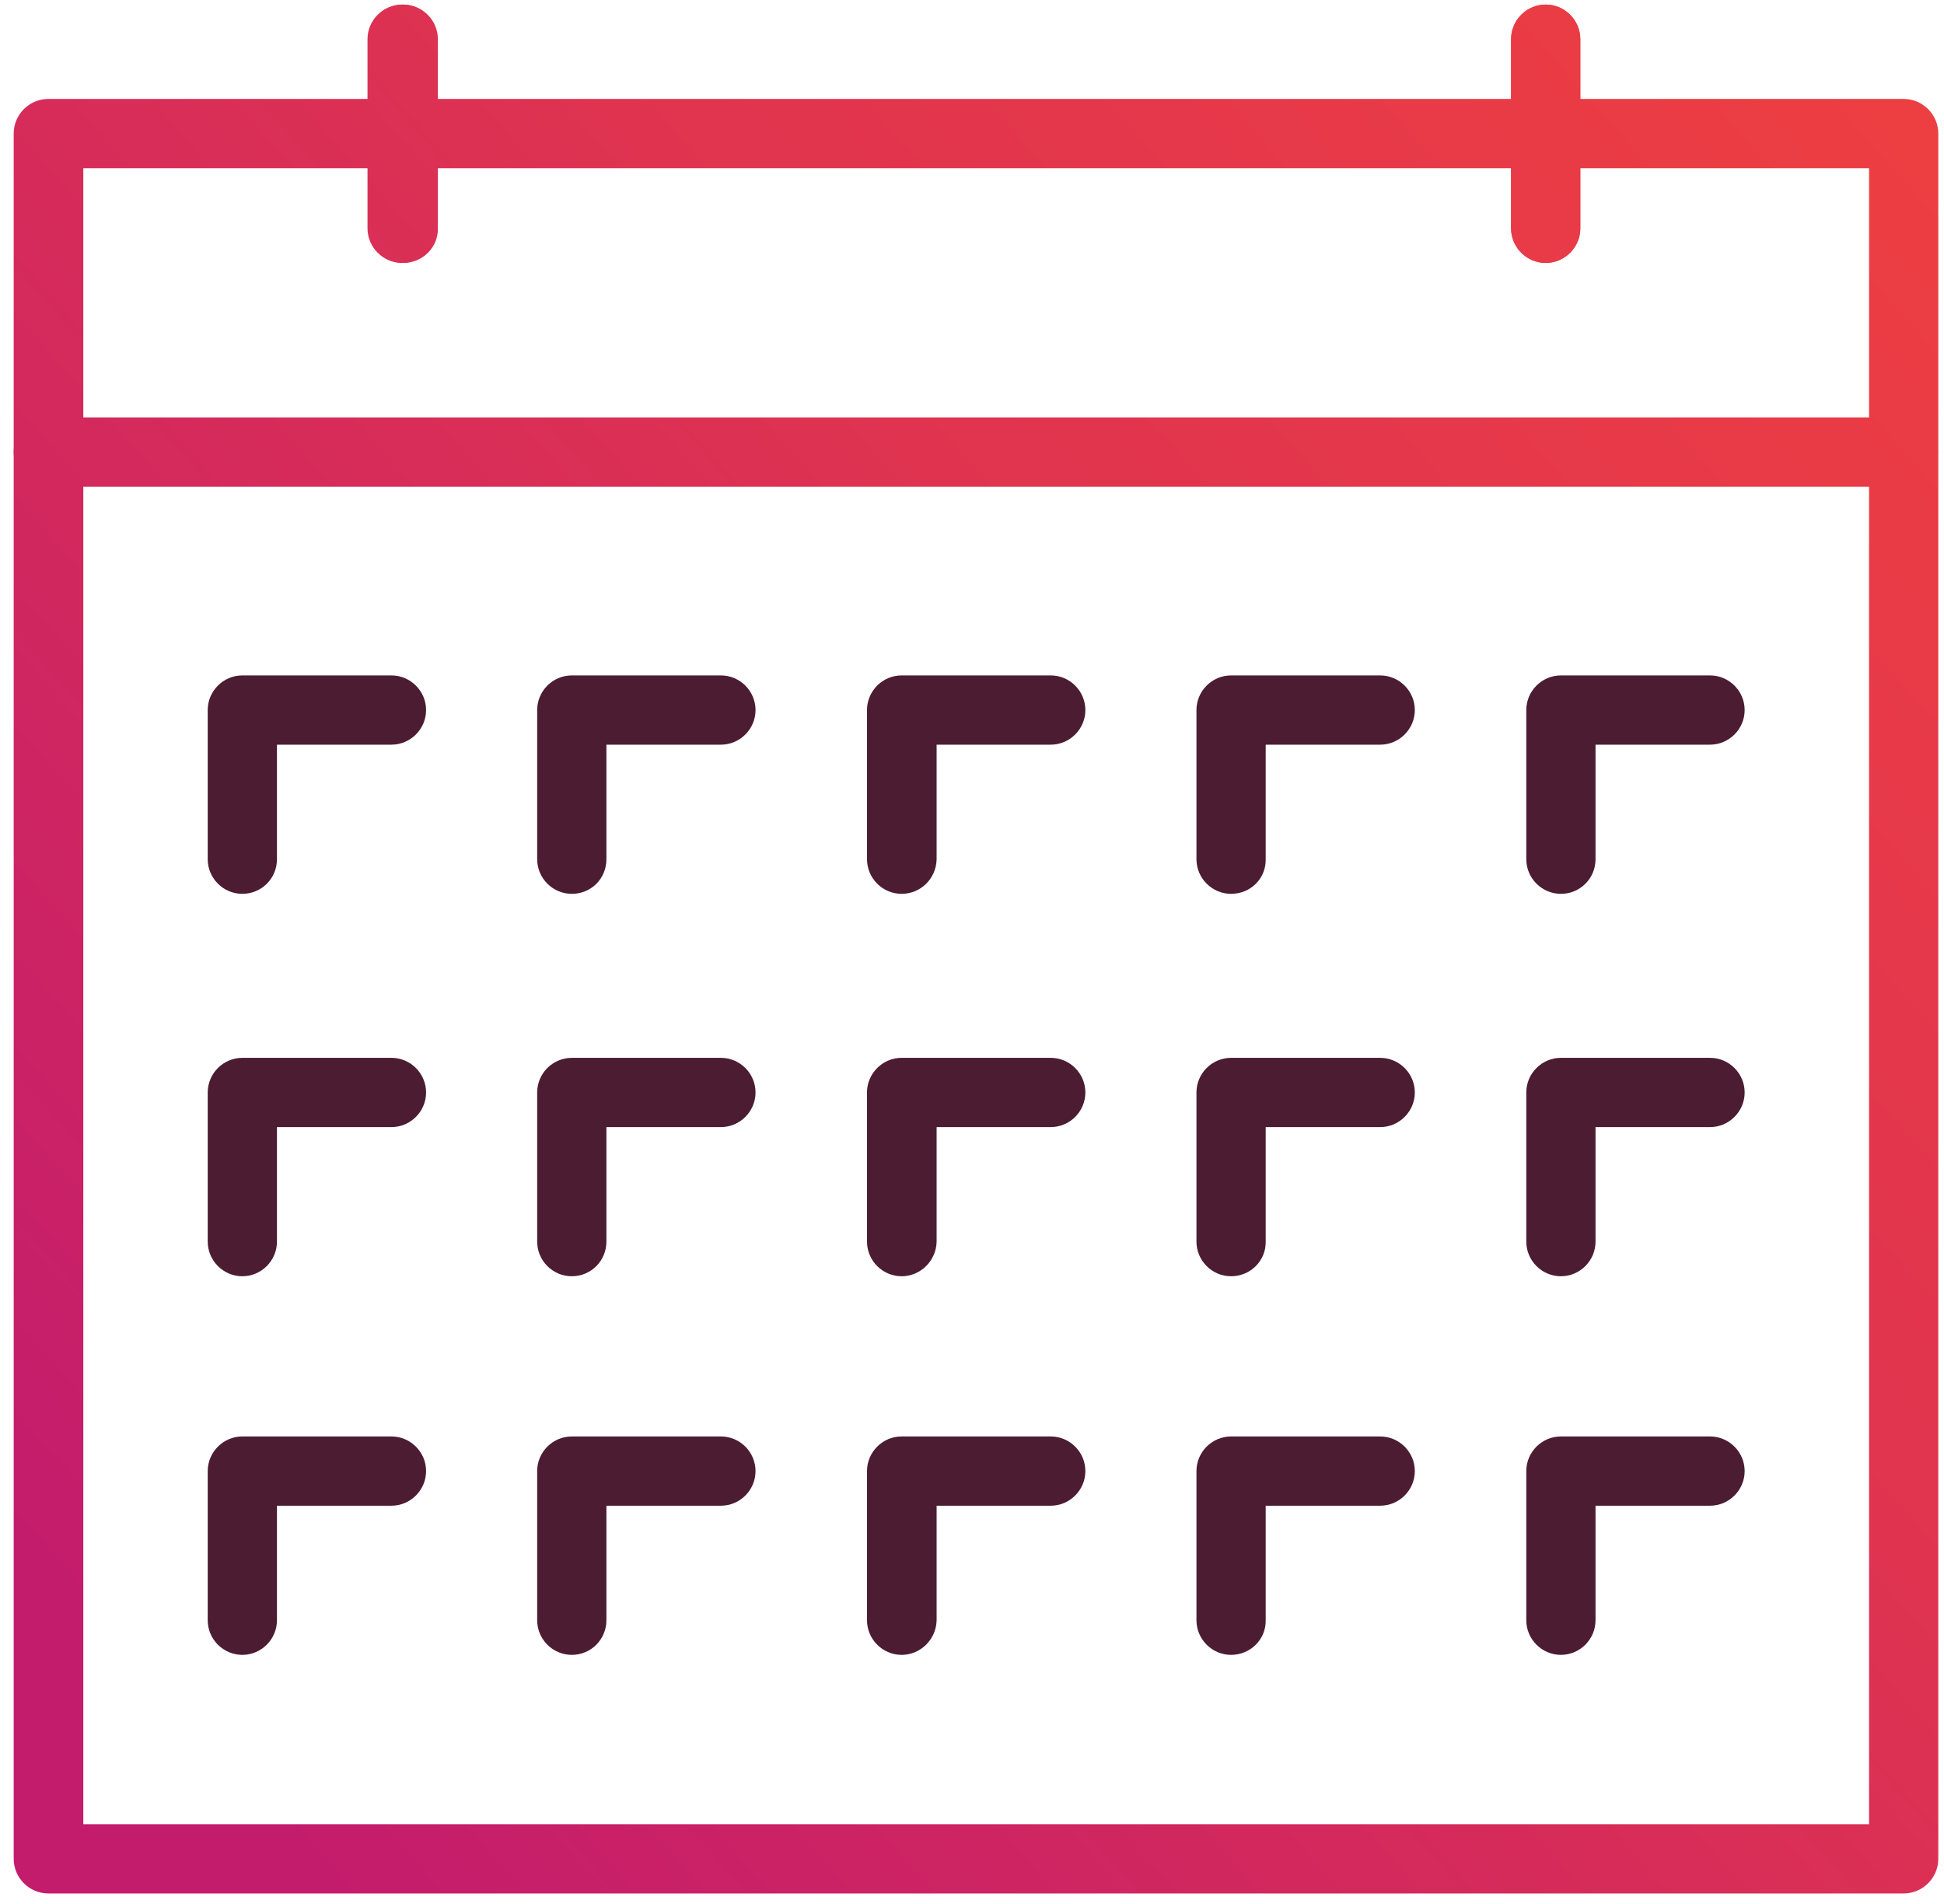
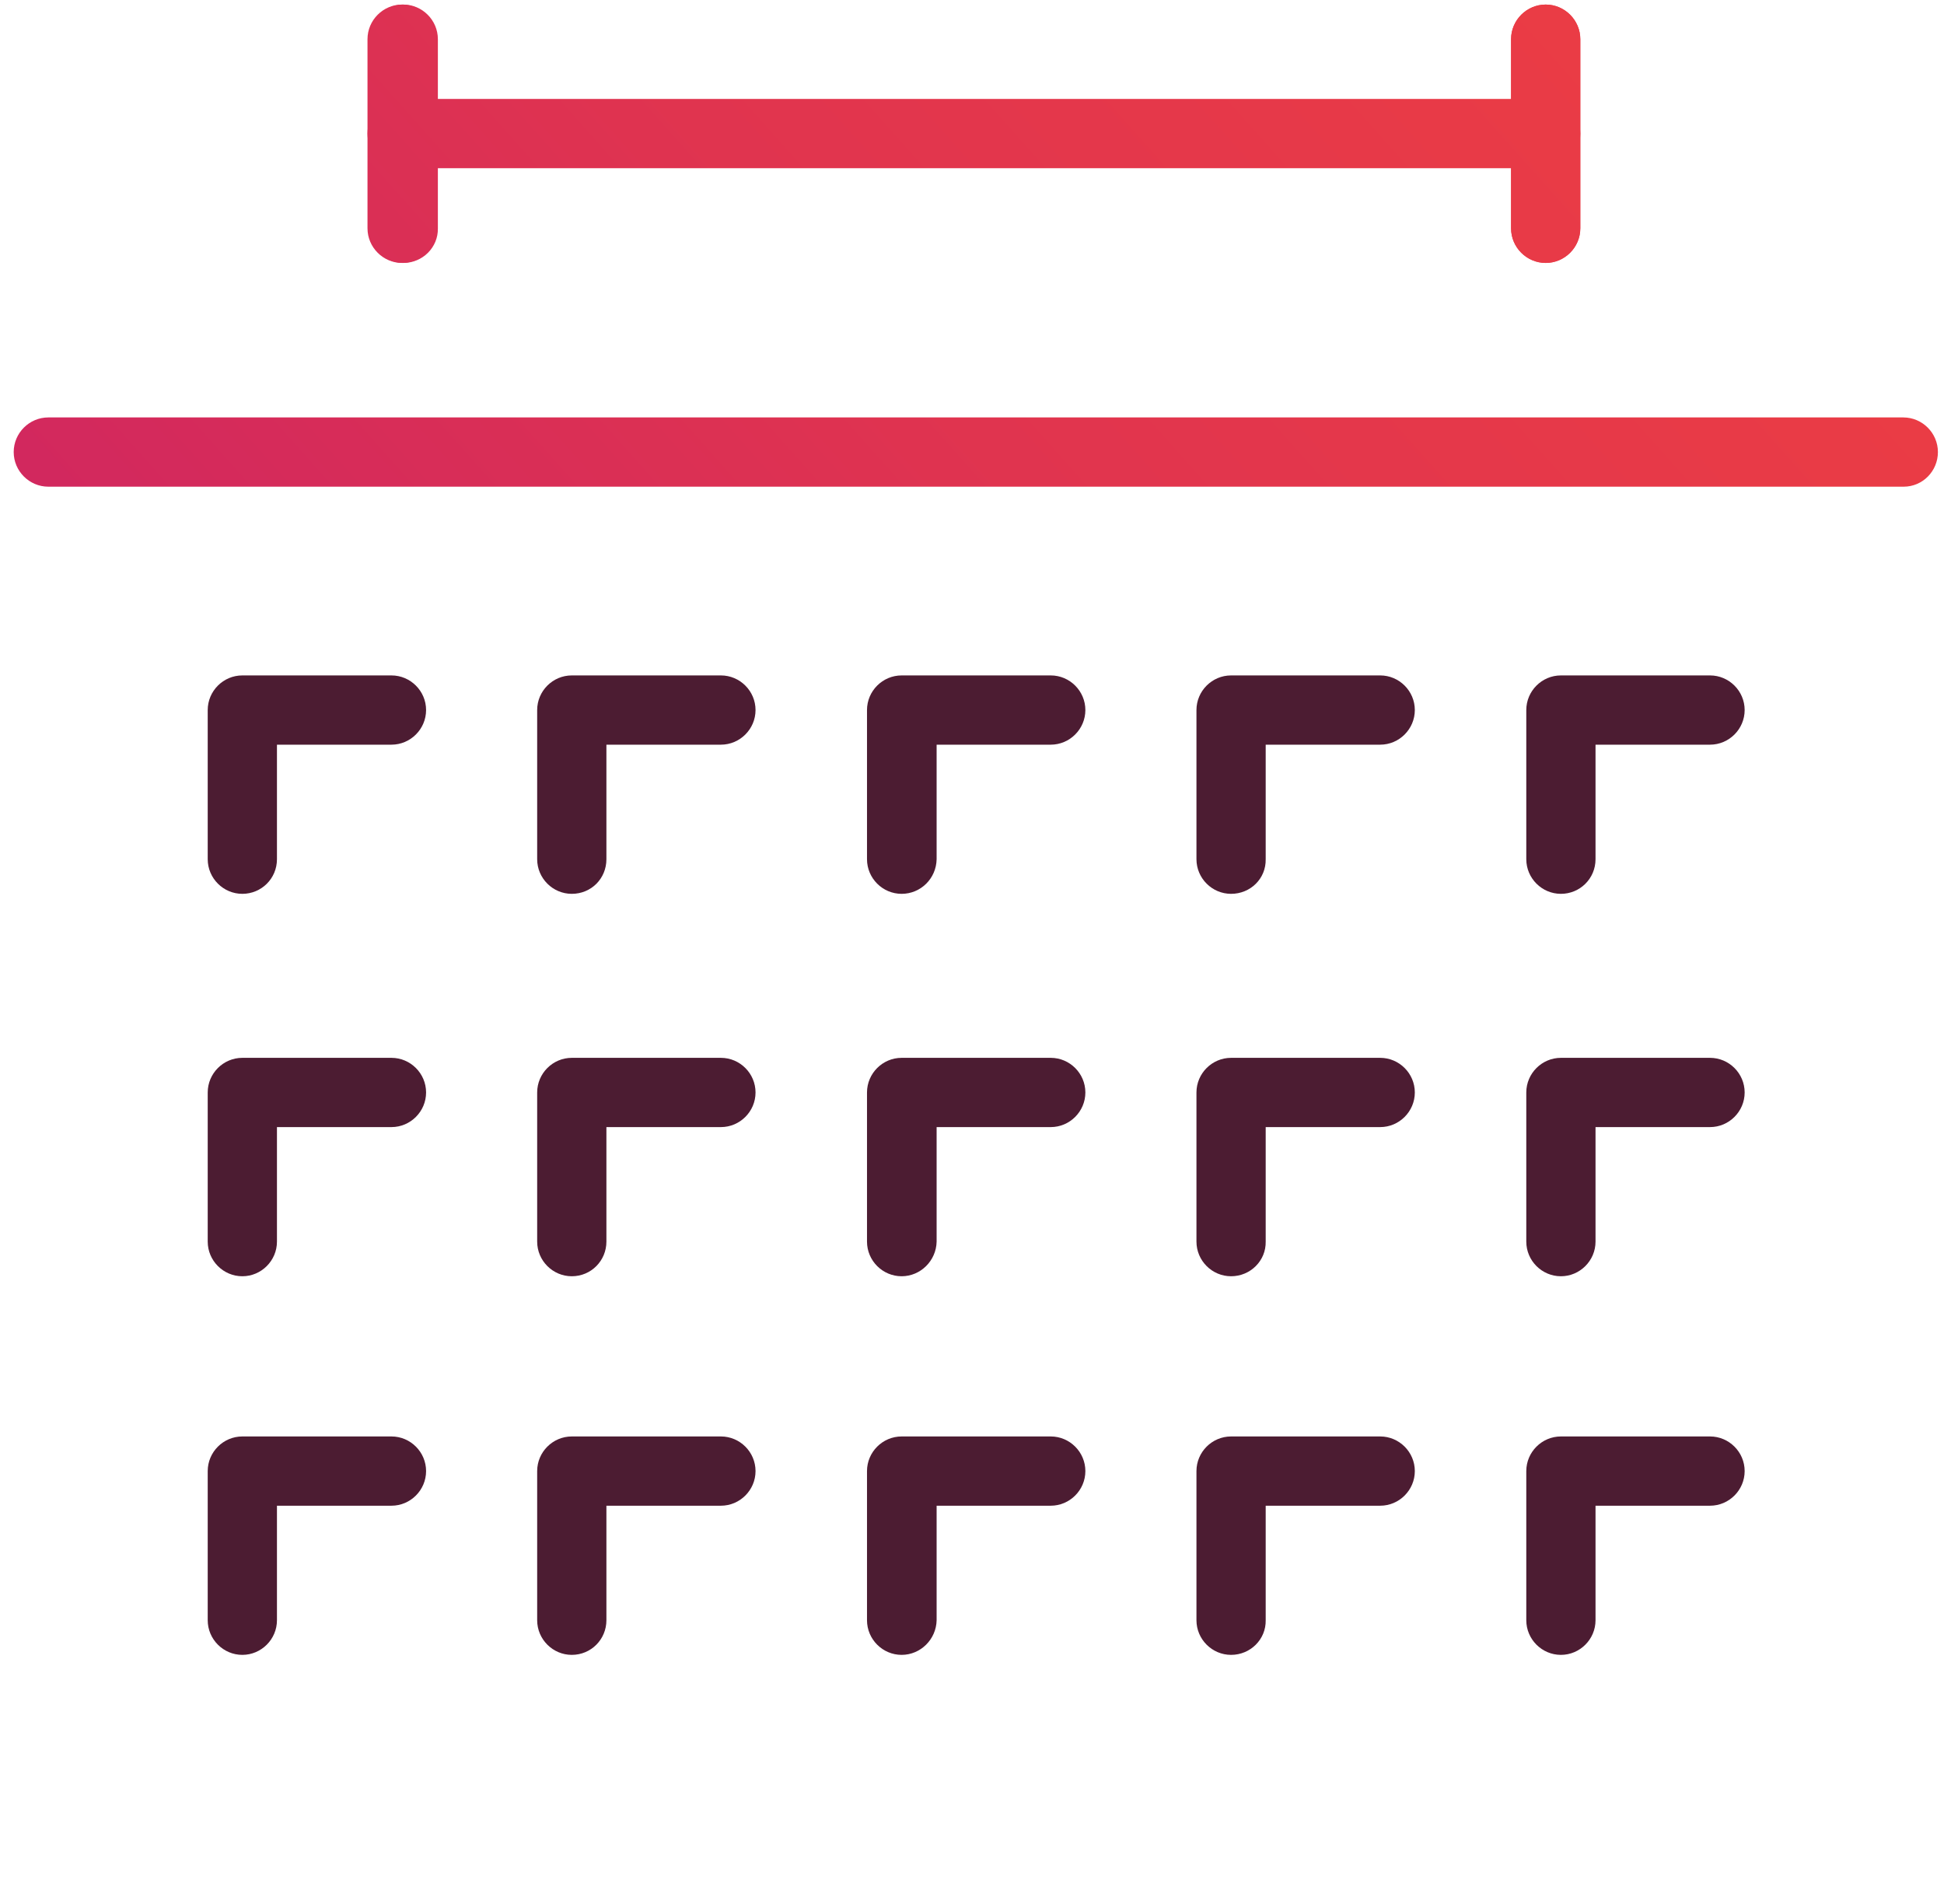
<svg xmlns="http://www.w3.org/2000/svg" version="1.1" x="0px" y="0px" viewBox="0 0 51.1 50.03" style="enable-background:new 0 0 51.1 50.03;" xml:space="preserve">
  <style type="text/css">
	.st0{fill:url(#SVGID_1_);}
	.st1{fill:url(#SVGID_00000179607544597216098490000017438197718498094244_);}
	.st2{fill:#4C1C32;}
	.st3{fill:url(#SVGID_00000102505085014210363400000006327283129412515753_);}
	.st4{fill:url(#SVGID_00000070839819055539339520000012997015624017411242_);}
	.st5{fill:url(#SVGID_00000008835760305744423880000018274874743963016832_);}
	.st6{fill:url(#SVGID_00000115479672898620598390000016852583501932313277_);}
	.st7{fill:url(#SVGID_00000005255454519315508870000009330166779172815548_);}
	.st8{fill:url(#SVGID_00000022553599897515500610000016116965768471551911_);}
	.st9{fill:url(#SVGID_00000034788154455107148370000012704385066876039352_);}
	.st10{fill:url(#SVGID_00000088823212454579033430000007674374688213437860_);}
	.st11{fill:url(#SVGID_00000160878129374423618410000008477478352787184544_);}
	.st12{fill:url(#SVGID_00000124134809247747993700000007999748236661307324_);}
	.st13{fill:url(#SVGID_00000078732387339957741390000001889478804121358472_);}
	.st14{fill:url(#SVGID_00000091726531731883736380000018326309812013075840_);}
	.st15{fill:url(#SVGID_00000137836817997846858070000006310750251108877189_);}
	.st16{fill:url(#SVGID_00000180347024292706124340000000469230104077852072_);}
	.st17{fill:url(#SVGID_00000159444154055538369630000005287029803329936563_);}
	.st18{fill:url(#SVGID_00000044180167549310117360000006060499330741945232_);}
	.st19{fill:url(#SVGID_00000134968563456592953530000005881235940989823165_);}
	.st20{fill:url(#SVGID_00000065038017924169560940000016251071714840181122_);}
	.st21{fill:url(#SVGID_00000053545713384251703670000016710631880440013715_);}
	.st22{fill:url(#SVGID_00000054224191355224258280000002769290410555798933_);}
	.st23{fill:url(#SVGID_00000054957483219938010080000012019161716172416153_);}
	.st24{fill:url(#SVGID_00000176737977805479480460000007461726600433207168_);}
	.st25{fill:url(#SVGID_00000021093323221189638170000009294744451264895367_);}
	.st26{fill:url(#SVGID_00000022546975254094328520000001904094319728139959_);}
	.st27{fill:url(#SVGID_00000027570172356776458560000008936182678842747300_);}
	.st28{fill:url(#SVGID_00000039842875256302055270000015311058665915426743_);}
	.st29{fill:url(#SVGID_00000175312543992974112860000018099427257077138818_);}
	.st30{fill:url(#SVGID_00000072275850153417691350000006462147463414024361_);}
	.st31{fill:url(#SVGID_00000171691630629096544280000007742752886846615184_);}
	.st32{fill:url(#SVGID_00000141435046725297228580000003576617742597045400_);}
	.st33{fill:url(#SVGID_00000165234538495366837070000015054377634487432834_);}
	.st34{fill:url(#SVGID_00000060018626439790786790000005644756092024662961_);}
	.st35{fill:url(#SVGID_00000110466719955784004000000013611631702776143547_);}
	.st36{fill:url(#SVGID_00000067221055107184056770000008293386803878100921_);}
	.st37{fill:url(#SVGID_00000145039709804227787430000004690642132237332889_);}
	.st38{fill:url(#SVGID_00000098221701391828575960000002478150017576453791_);}
	.st39{fill:url(#SVGID_00000088128745990660934130000006403781537767287710_);}
	.st40{fill:url(#SVGID_00000064345021741584660950000006331000684074400899_);}
	.st41{fill:url(#SVGID_00000157299105227480026890000016925542814397378972_);}
	.st42{fill:url(#SVGID_00000125571820376598890650000000514284630838146691_);}
	.st43{fill:url(#SVGID_00000144298650243620820910000015792662809214309532_);}
	.st44{display:none;}
	.st45{display:inline;opacity:0.31;}
	
		.st46{fill:none;stroke:url(#SVGID_00000137814393813667638280000012834193897169285002_);stroke-width:1.192;stroke-miterlimit:10;}
	
		.st47{fill:none;stroke:url(#SVGID_00000021834761905102584220000010374294301575695291_);stroke-width:1.192;stroke-miterlimit:10;}
	
		.st48{fill:none;stroke:url(#SVGID_00000069362737896554343470000008241506365109062564_);stroke-width:1.192;stroke-miterlimit:10;}
	
		.st49{fill:none;stroke:url(#SVGID_00000121993011709158050350000013775732527639108521_);stroke-width:1.192;stroke-miterlimit:10;}
	
		.st50{fill:none;stroke:url(#SVGID_00000047059446591863954640000003144935594362070932_);stroke-width:1.192;stroke-miterlimit:10;}
	
		.st51{fill:none;stroke:url(#SVGID_00000122715299011902093330000005638375813592671675_);stroke-width:1.192;stroke-miterlimit:10;}
	
		.st52{fill:none;stroke:url(#SVGID_00000166654363938840318680000012077759545493516207_);stroke-width:1.192;stroke-miterlimit:10;}
	
		.st53{fill:none;stroke:url(#SVGID_00000001656234608677736070000017914530093995189170_);stroke-width:1.192;stroke-miterlimit:10;}
	
		.st54{fill:none;stroke:url(#SVGID_00000012447732402152923160000004234477040036316085_);stroke-width:1.192;stroke-miterlimit:10;}
	
		.st55{fill:none;stroke:url(#SVGID_00000163033332378093306410000006649093841814416568_);stroke-width:1.192;stroke-miterlimit:10;}
	
		.st56{fill:none;stroke:url(#SVGID_00000159451676040980000990000006786304793691904661_);stroke-width:1.192;stroke-miterlimit:10;}
	
		.st57{fill:none;stroke:url(#SVGID_00000119834441858142833060000005178293259510816396_);stroke-width:1.192;stroke-miterlimit:10;}
	
		.st58{fill:none;stroke:url(#SVGID_00000004539711909325178330000009336812099634293122_);stroke-width:1.192;stroke-miterlimit:10;}
</style>
  <g id="Layer_1">
    <g>
      <g>
        <linearGradient id="SVGID_1_" gradientUnits="userSpaceOnUse" x1="4.375" y1="45.172" x2="50.785" y2="3.76">
          <stop offset="0" style="stop-color:#C41C6D" />
          <stop offset="0.618" style="stop-color:#E0344F" />
          <stop offset="1" style="stop-color:#ED3E42" />
        </linearGradient>
-         <path class="st0" d="M50.04,49.76H1.27c-0.5,0-0.91-0.41-0.91-0.91V3.51c0-0.5,0.41-0.91,0.91-0.91h9.29     c0.5,0,0.91,0.41,0.91,0.91s-0.41,0.91-0.91,0.91H2.19v43.52h46.94V4.42h-8.5c-0.5,0-0.91-0.41-0.91-0.91s0.41-0.91,0.91-0.91     h9.41c0.5,0,0.91,0.41,0.91,0.91v45.34C50.95,49.35,50.54,49.76,50.04,49.76z" />
        <linearGradient id="SVGID_00000106859179568609188950000006920700472882835587_" gradientUnits="userSpaceOnUse" x1="-2.73" y1="37.21" x2="43.68" y2="-4.202">
          <stop offset="0" style="stop-color:#C41C6D" />
          <stop offset="0.618" style="stop-color:#E0344F" />
          <stop offset="1" style="stop-color:#ED3E42" />
        </linearGradient>
        <path style="fill:url(#SVGID_00000106859179568609188950000006920700472882835587_);" d="M50.04,12.79H1.27     c-0.5,0-0.91-0.41-0.91-0.91s0.41-0.91,0.91-0.91h48.76c0.5,0,0.91,0.41,0.91,0.91S50.54,12.79,50.04,12.79z" />
      </g>
      <g>
        <path class="st2" d="M6.37,23.49c-0.5,0-0.91-0.41-0.91-0.91v-3.92c0-0.5,0.41-0.91,0.91-0.91h3.92c0.5,0,0.91,0.41,0.91,0.91     s-0.41,0.91-0.91,0.91H7.28v3.01C7.28,23.09,6.87,23.49,6.37,23.49z" />
        <path class="st2" d="M15.03,23.49c-0.5,0-0.91-0.41-0.91-0.91v-3.92c0-0.5,0.41-0.91,0.91-0.91h3.92c0.5,0,0.91,0.41,0.91,0.91     s-0.41,0.91-0.91,0.91h-3.01v3.01C15.94,23.09,15.54,23.49,15.03,23.49z" />
        <path class="st2" d="M23.7,23.49c-0.5,0-0.91-0.41-0.91-0.91v-3.92c0-0.5,0.41-0.91,0.91-0.91h3.92c0.5,0,0.91,0.41,0.91,0.91     s-0.41,0.91-0.91,0.91h-3v3.01C24.61,23.09,24.2,23.49,23.7,23.49z" />
        <path class="st2" d="M32.36,23.49c-0.5,0-0.91-0.41-0.91-0.91v-3.92c0-0.5,0.41-0.91,0.91-0.91h3.92c0.5,0,0.91,0.41,0.91,0.91     s-0.41,0.91-0.91,0.91h-3.01v3.01C33.28,23.09,32.87,23.49,32.36,23.49z" />
        <path class="st2" d="M15.03,33.54c-0.5,0-0.91-0.41-0.91-0.91v-3.92c0-0.5,0.41-0.91,0.91-0.91h3.92c0.5,0,0.91,0.41,0.91,0.91     s-0.41,0.91-0.91,0.91h-3.01v3.01C15.94,33.13,15.54,33.54,15.03,33.54z" />
        <path class="st2" d="M23.7,33.54c-0.5,0-0.91-0.41-0.91-0.91v-3.92c0-0.5,0.41-0.91,0.91-0.91h3.92c0.5,0,0.91,0.41,0.91,0.91     s-0.41,0.91-0.91,0.91h-3v3.01C24.61,33.13,24.2,33.54,23.7,33.54z" />
        <path class="st2" d="M32.36,33.54c-0.5,0-0.91-0.41-0.91-0.91v-3.92c0-0.5,0.41-0.91,0.91-0.91h3.92c0.5,0,0.91,0.41,0.91,0.91     s-0.41,0.91-0.91,0.91h-3.01v3.01C33.28,33.13,32.87,33.54,32.36,33.54z" />
        <path class="st2" d="M15.03,43.49c-0.5,0-0.91-0.41-0.91-0.91v-3.92c0-0.5,0.41-0.91,0.91-0.91h3.92c0.5,0,0.91,0.41,0.91,0.91     s-0.41,0.91-0.91,0.91h-3.01v3.01C15.94,43.08,15.54,43.49,15.03,43.49z" />
        <path class="st2" d="M23.7,43.49c-0.5,0-0.91-0.41-0.91-0.91v-3.92c0-0.5,0.41-0.91,0.91-0.91h3.92c0.5,0,0.91,0.41,0.91,0.91     s-0.41,0.91-0.91,0.91h-3v3.01C24.61,43.08,24.2,43.49,23.7,43.49z" />
        <path class="st2" d="M32.36,43.49c-0.5,0-0.91-0.41-0.91-0.91v-3.92c0-0.5,0.41-0.91,0.91-0.91h3.92c0.5,0,0.91,0.41,0.91,0.91     s-0.41,0.91-0.91,0.91h-3.01v3.01C33.28,43.08,32.87,43.49,32.36,43.49z" />
        <path class="st2" d="M41.03,23.49c-0.5,0-0.91-0.41-0.91-0.91v-3.92c0-0.5,0.41-0.91,0.91-0.91h3.92c0.5,0,0.91,0.41,0.91,0.91     s-0.41,0.91-0.91,0.91h-3.01v3.01C41.94,23.09,41.53,23.49,41.03,23.49z" />
        <path class="st2" d="M6.37,33.54c-0.5,0-0.91-0.41-0.91-0.91v-3.92c0-0.5,0.41-0.91,0.91-0.91h3.92c0.5,0,0.91,0.41,0.91,0.91     s-0.41,0.91-0.91,0.91H7.28v3.01C7.28,33.13,6.87,33.54,6.37,33.54z" />
        <path class="st2" d="M41.03,33.54c-0.5,0-0.91-0.41-0.91-0.91v-3.92c0-0.5,0.41-0.91,0.91-0.91h3.92c0.5,0,0.91,0.41,0.91,0.91     s-0.41,0.91-0.91,0.91h-3.01v3.01C41.94,33.13,41.53,33.54,41.03,33.54z" />
        <path class="st2" d="M6.37,43.49c-0.5,0-0.91-0.41-0.91-0.91v-3.92c0-0.5,0.41-0.91,0.91-0.91h3.92c0.5,0,0.91,0.41,0.91,0.91     s-0.41,0.91-0.91,0.91H7.28v3.01C7.28,43.08,6.87,43.49,6.37,43.49z" />
        <path class="st2" d="M41.03,43.49c-0.5,0-0.91-0.41-0.91-0.91v-3.92c0-0.5,0.41-0.91,0.91-0.91h3.92c0.5,0,0.91,0.41,0.91,0.91     s-0.41,0.91-0.91,0.91h-3.01v3.01C41.94,43.08,41.53,43.49,41.03,43.49z" />
      </g>
      <linearGradient id="SVGID_00000152953636878204132730000003056660121732137121_" gradientUnits="userSpaceOnUse" x1="-0.249" y1="39.99" x2="46.161" y2="-1.422">
        <stop offset="0" style="stop-color:#C41C6D" />
        <stop offset="0.618" style="stop-color:#E0344F" />
        <stop offset="1" style="stop-color:#ED3E42" />
      </linearGradient>
      <path style="fill:url(#SVGID_00000152953636878204132730000003056660121732137121_);" d="M40.63,6.91c-0.5,0-0.91-0.41-0.91-0.91    V1.03c0-0.5,0.41-0.91,0.91-0.91s0.91,0.41,0.91,0.91V6C41.54,6.5,41.13,6.91,40.63,6.91z" />
      <linearGradient id="SVGID_00000047783125038529134130000015276089574146876841_" gradientUnits="userSpaceOnUse" x1="-0.249" y1="39.99" x2="46.161" y2="-1.422">
        <stop offset="0" style="stop-color:#C41C6D" />
        <stop offset="0.618" style="stop-color:#E0344F" />
        <stop offset="1" style="stop-color:#ED3E42" />
      </linearGradient>
      <path style="fill:url(#SVGID_00000047783125038529134130000015276089574146876841_);" d="M40.63,6.91c-0.5,0-0.91-0.41-0.91-0.91    V1.03c0-0.5,0.41-0.91,0.91-0.91s0.91,0.41,0.91,0.91V6C41.54,6.5,41.13,6.91,40.63,6.91z" />
      <linearGradient id="SVGID_00000005953442695594752950000006156635056860761256_" gradientUnits="userSpaceOnUse" x1="-13.575" y1="25.056" x2="32.835" y2="-16.356">
        <stop offset="0" style="stop-color:#C41C6D" />
        <stop offset="0.618" style="stop-color:#E0344F" />
        <stop offset="1" style="stop-color:#ED3E42" />
      </linearGradient>
      <path style="fill:url(#SVGID_00000005953442695594752950000006156635056860761256_);" d="M10.57,6.91c-0.5,0-0.91-0.41-0.91-0.91    V1.03c0-0.5,0.41-0.91,0.91-0.91s0.91,0.41,0.91,0.91V6C11.48,6.5,11.07,6.91,10.57,6.91z" />
      <linearGradient id="SVGID_00000039815143316624974470000003263381026833613995_" gradientUnits="userSpaceOnUse" x1="-13.558" y1="25.075" x2="32.852" y2="-16.337">
        <stop offset="0" style="stop-color:#C41C6D" />
        <stop offset="0.618" style="stop-color:#E0344F" />
        <stop offset="1" style="stop-color:#ED3E42" />
      </linearGradient>
      <path style="fill:url(#SVGID_00000039815143316624974470000003263381026833613995_);" d="M10.6,6.91C10.1,6.91,9.69,6.5,9.69,6    V1.03c0-0.5,0.41-0.91,0.91-0.91s0.91,0.41,0.91,0.91V6C11.52,6.5,11.11,6.91,10.6,6.91z" />
      <linearGradient id="SVGID_00000141454895451791444450000009019149816307317149_" gradientUnits="userSpaceOnUse" x1="-6.912" y1="32.523" x2="39.498" y2="-8.889">
        <stop offset="0" style="stop-color:#C41C6D" />
        <stop offset="0.618" style="stop-color:#E0344F" />
        <stop offset="1" style="stop-color:#ED3E42" />
      </linearGradient>
      <path style="fill:url(#SVGID_00000141454895451791444450000009019149816307317149_);" d="M40.63,4.42H10.57    c-0.5,0-0.91-0.41-0.91-0.91s0.41-0.91,0.91-0.91h30.06c0.5,0,0.91,0.41,0.91,0.91S41.13,4.42,40.63,4.42z" />
    </g>
  </g>
  <g id="Layer_2" class="st44">
</g>
</svg>